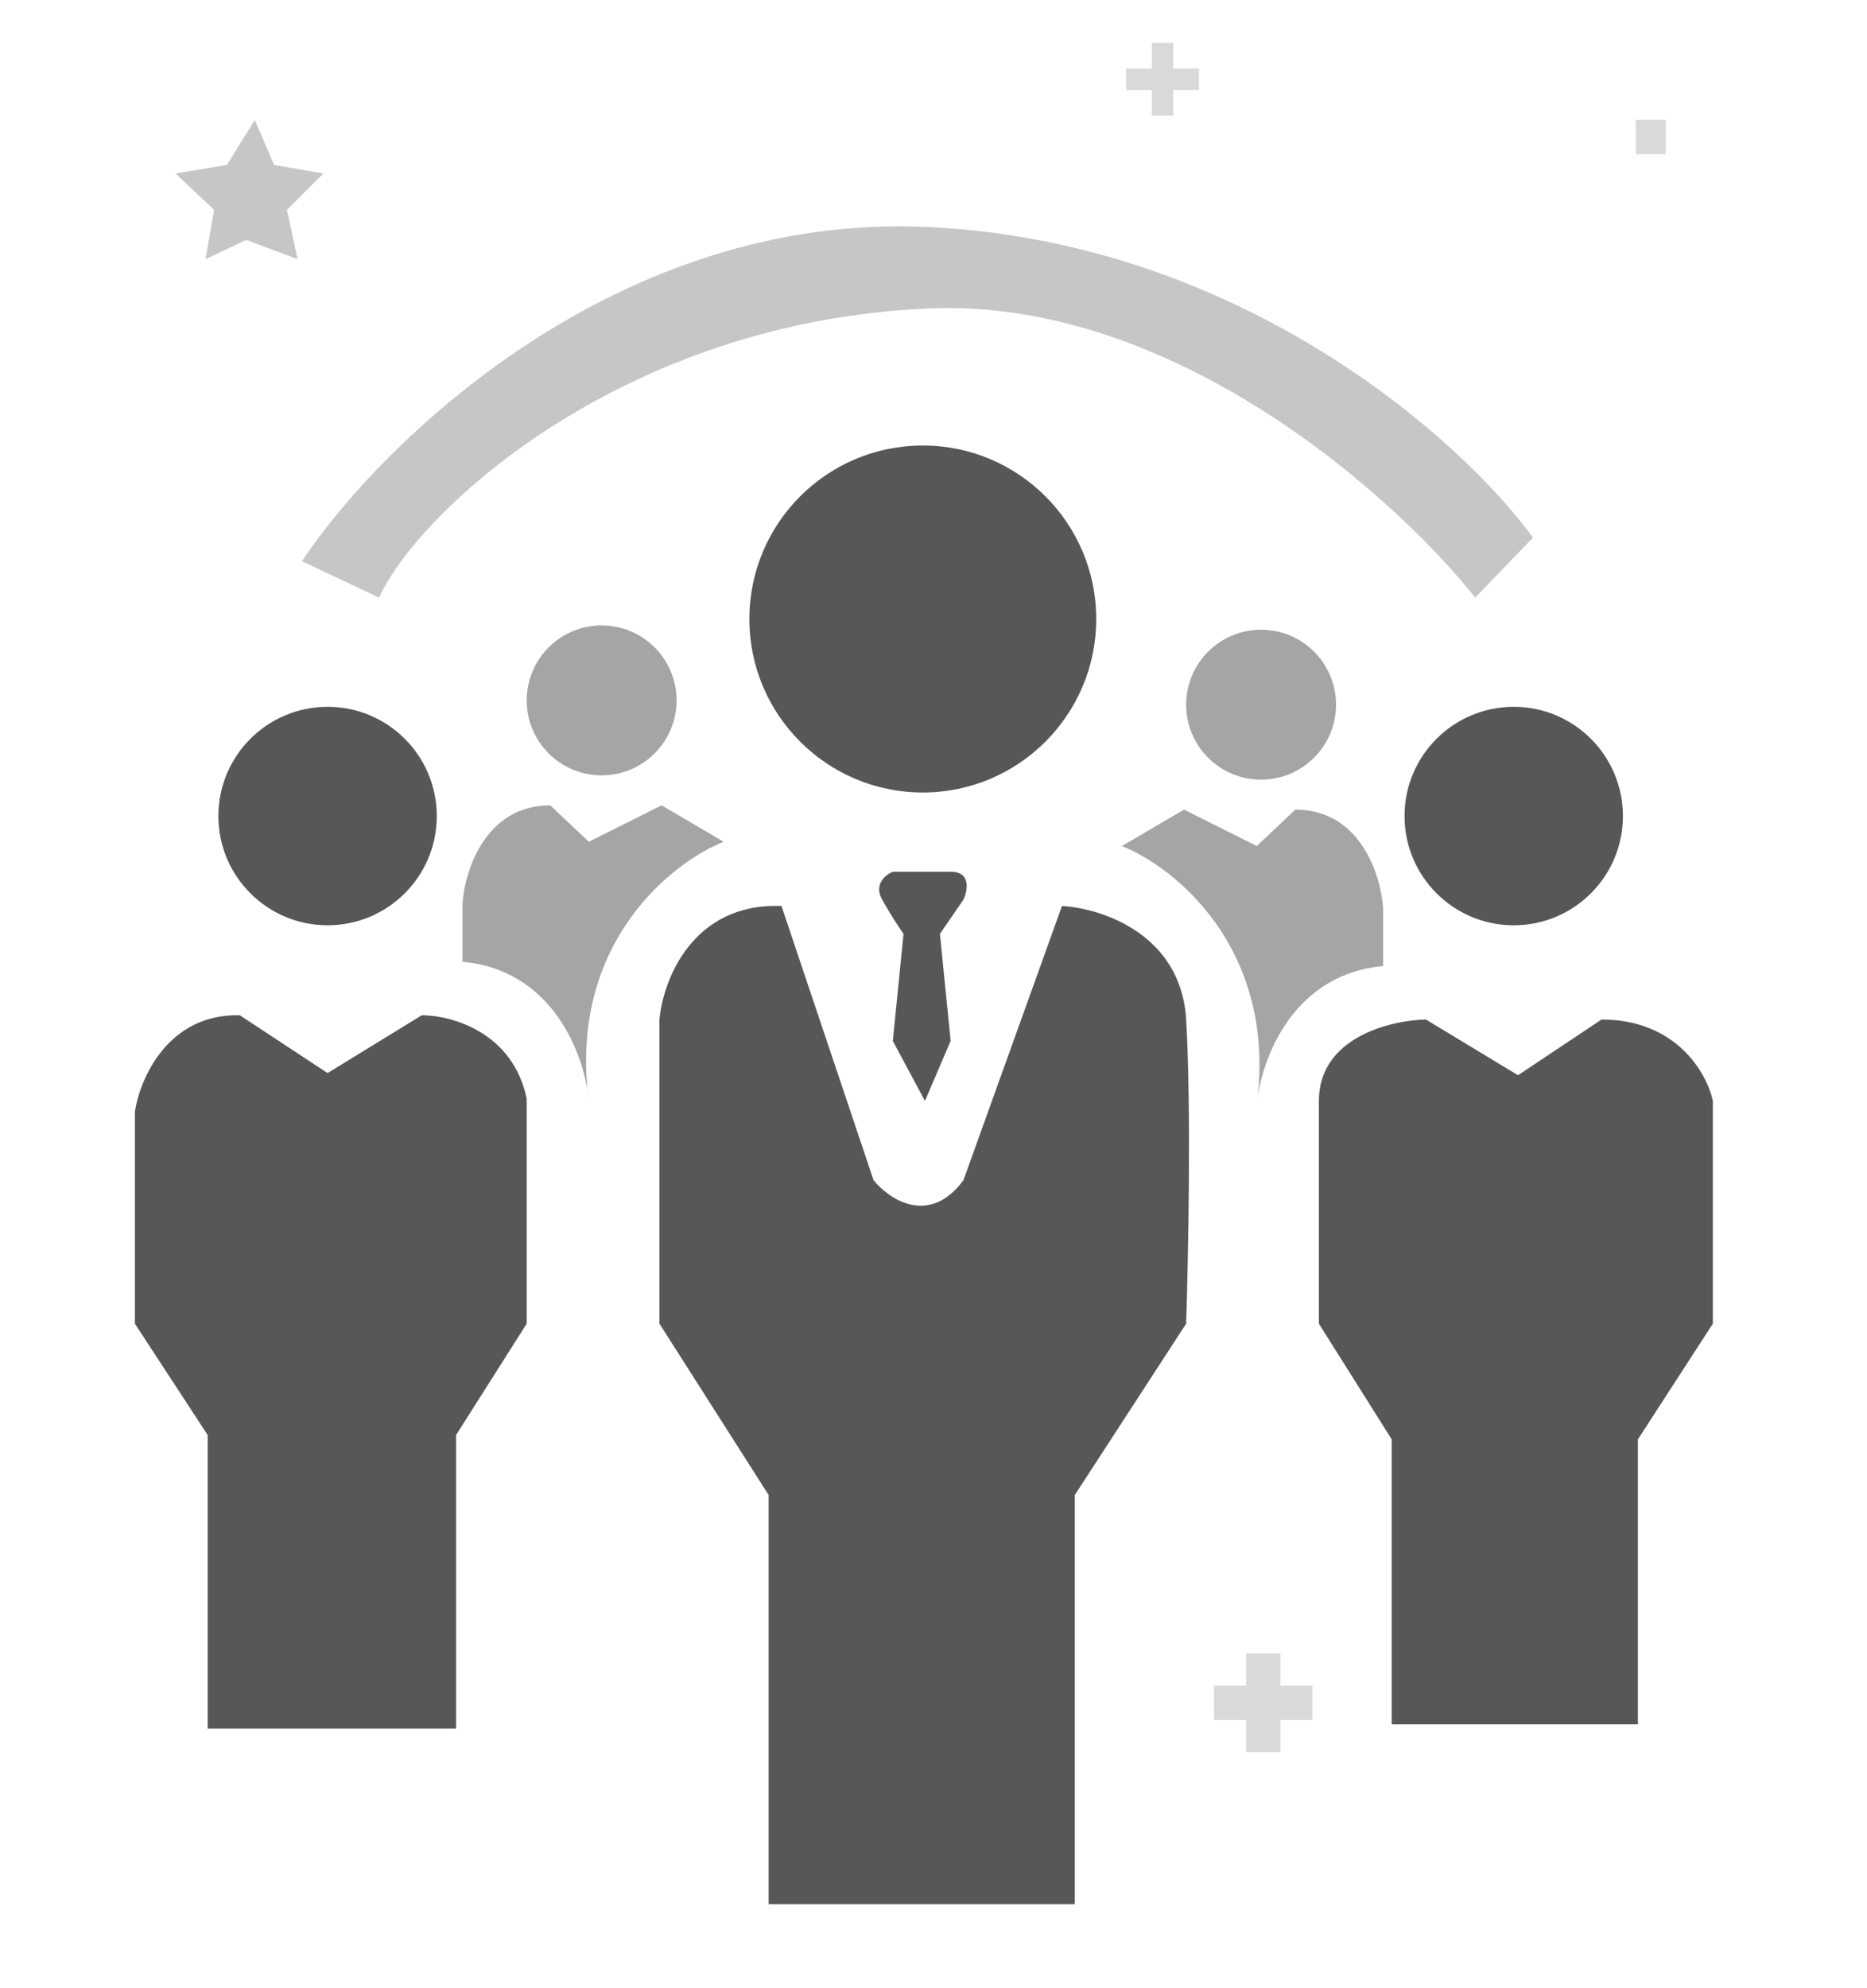
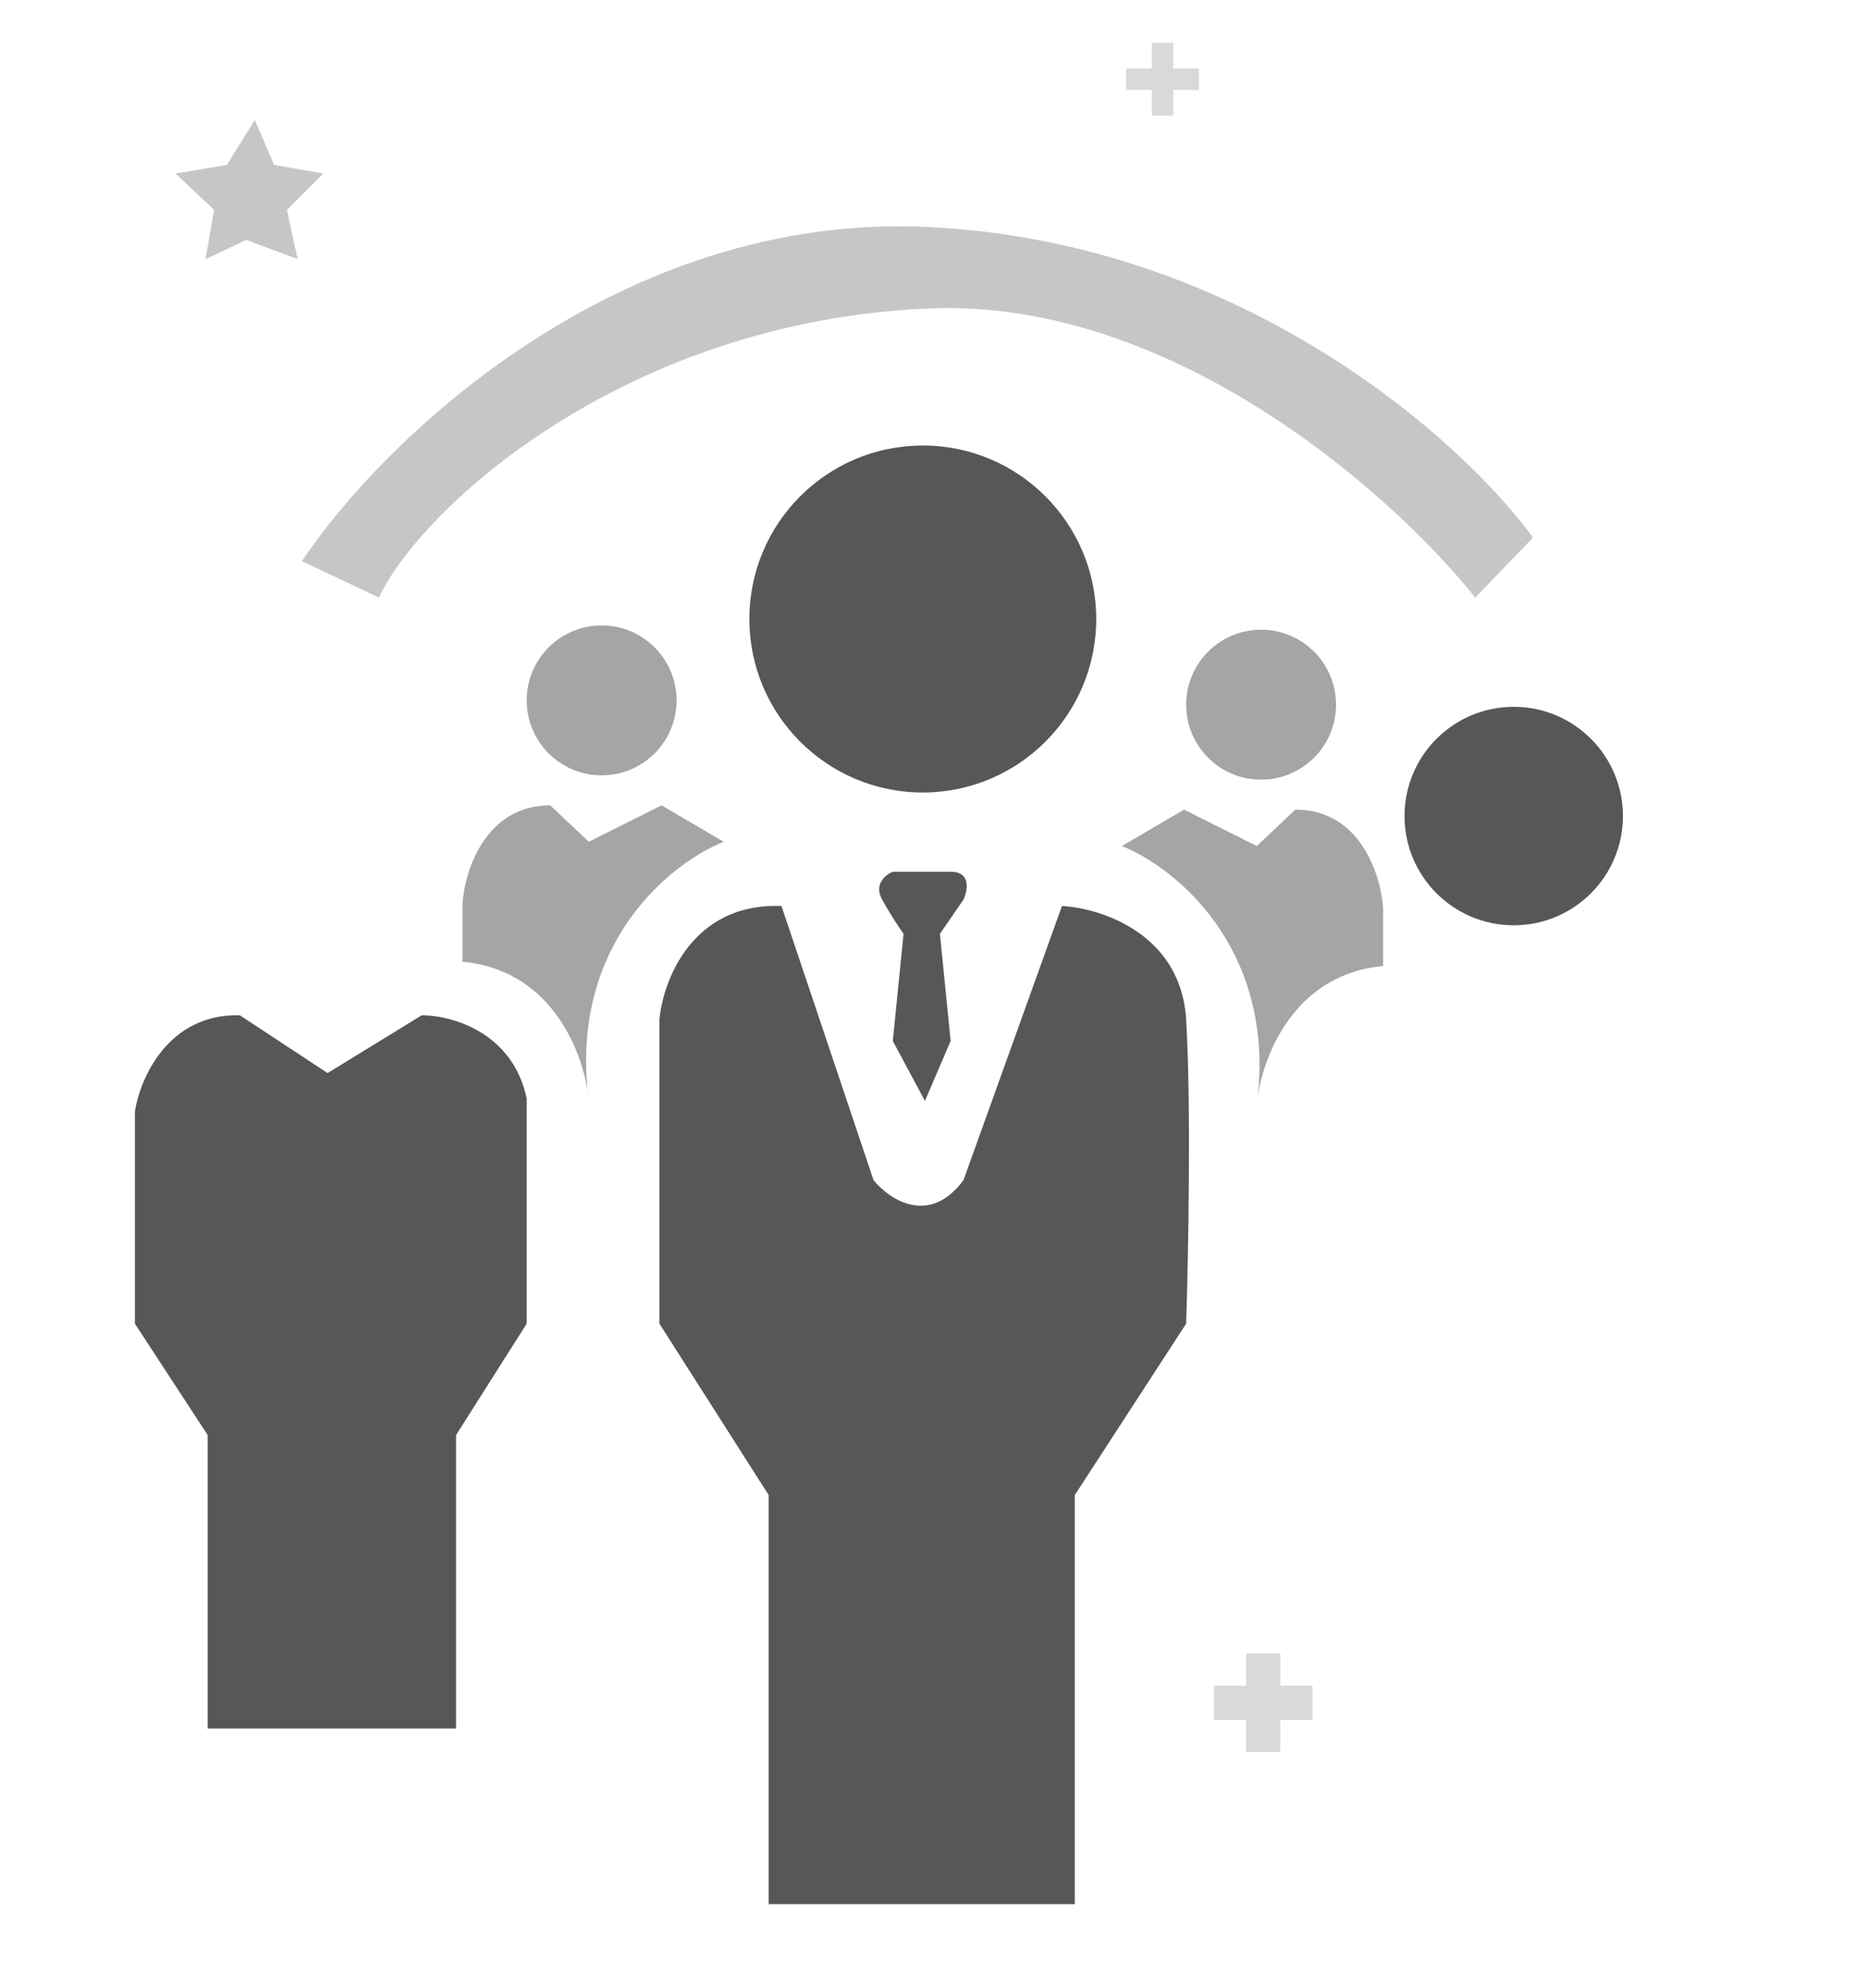
<svg xmlns="http://www.w3.org/2000/svg" width="436" height="464" viewBox="0 0 436 464" fill="none">
  <path d="M48.5 403.5H106.5V335L123 309V256.5C119.8 240.9 105.333 237 98.5 237L76.5 250.5L56 237C39.2 236.6 32.667 251.833 31.5 259.5V309L48.5 335V403.5Z" fill="#575756" />
  <path d="M251 444.498V348.998L277 308.998C277.5 293.666 278.2 258 277 237.998C275.8 217.997 257.167 211.998 248 211.498L225 275.5C217 286.3 207.667 280 204 275.5L182.5 211.498C161.7 210.698 154.833 228.832 154 237.998V308.998L179.5 348.998V444.498H251Z" fill="#575756" />
  <path d="M208.5 243L211 218C210.167 216.833 208 213.6 206 210C204 206.4 206.833 204.167 208.5 203.5H222C226.8 203.5 226 207.833 225 210L219.5 218L222 243L216 257L208.5 243Z" fill="#575756" />
-   <path d="M325 402.5V336L308 308.998V257C308 242.2 324.667 238.166 333 237.998L354.5 251L374 237.998C391.6 237.998 398.667 250.666 400 257V308.998L382.5 336V402.5H325Z" fill="#575756" />
  <circle cx="353.5" cy="190.5" r="25.5" fill="#575756" />
  <circle cx="294.5" cy="164.5" r="17.5" fill="#A5A5A5" />
  <circle cx="140.5" cy="163.5" r="17.5" fill="#A5A5A5" />
  <path d="M70.5 130.999L88.5 139.499C98 118.998 145.5 75 217 72C274.2 69.6 325.833 115.999 344.5 139.499L358 125.5C341.5 102.833 290.2 56.599 217 52.999C143.8 49.399 88.833 103.499 70.5 130.999Z" fill="#C6C6C6" />
  <path d="M69.5 60.5L67 49L75.5 40.5L64 38.5L59.5 28L53 38.5L41 40.5L50 49L48 60.5L57.5 56L69.5 60.5Z" fill="#C6C6C6" />
-   <circle cx="76.5" cy="190.5" r="25.5" fill="#575756" />
  <circle cx="215.5" cy="144.5" r="40.5" fill="#575756" />
  <path d="M137.253 254.901C137.364 255.641 137.445 256.343 137.5 257C137.407 256.294 137.325 255.594 137.253 254.901C135.675 244.386 128.181 226.369 108 224.5V211C108.5 203.333 113.3 188 128.5 188L137.5 196.5L154.5 188L169 196.5C156.743 201.403 133.619 219.864 137.253 254.901Z" fill="#A5A5A5" />
  <path d="M293.747 255.901C293.636 256.641 293.555 257.343 293.5 258C293.593 257.294 293.675 256.594 293.747 255.901C295.325 245.386 302.819 227.369 323 225.5V212C322.5 204.333 317.7 189 302.5 189L293.5 197.5L276.5 189L262 197.5C274.257 202.403 297.381 220.864 293.747 255.901Z" fill="#A5A5A5" />
  <rect x="291" y="386" width="8" height="23" fill="#D9D9D9" />
  <rect x="306.5" y="393.5" width="8" height="23" transform="rotate(90 306.5 393.5)" fill="#D9D9D9" />
  <rect x="269" y="10" width="5" height="17" fill="#D9D9D9" />
  <rect x="280" y="16" width="5" height="17" transform="rotate(90 280 16)" fill="#D9D9D9" />
-   <rect x="382" y="28" width="7" height="8" fill="#D9D9D9" />
</svg>